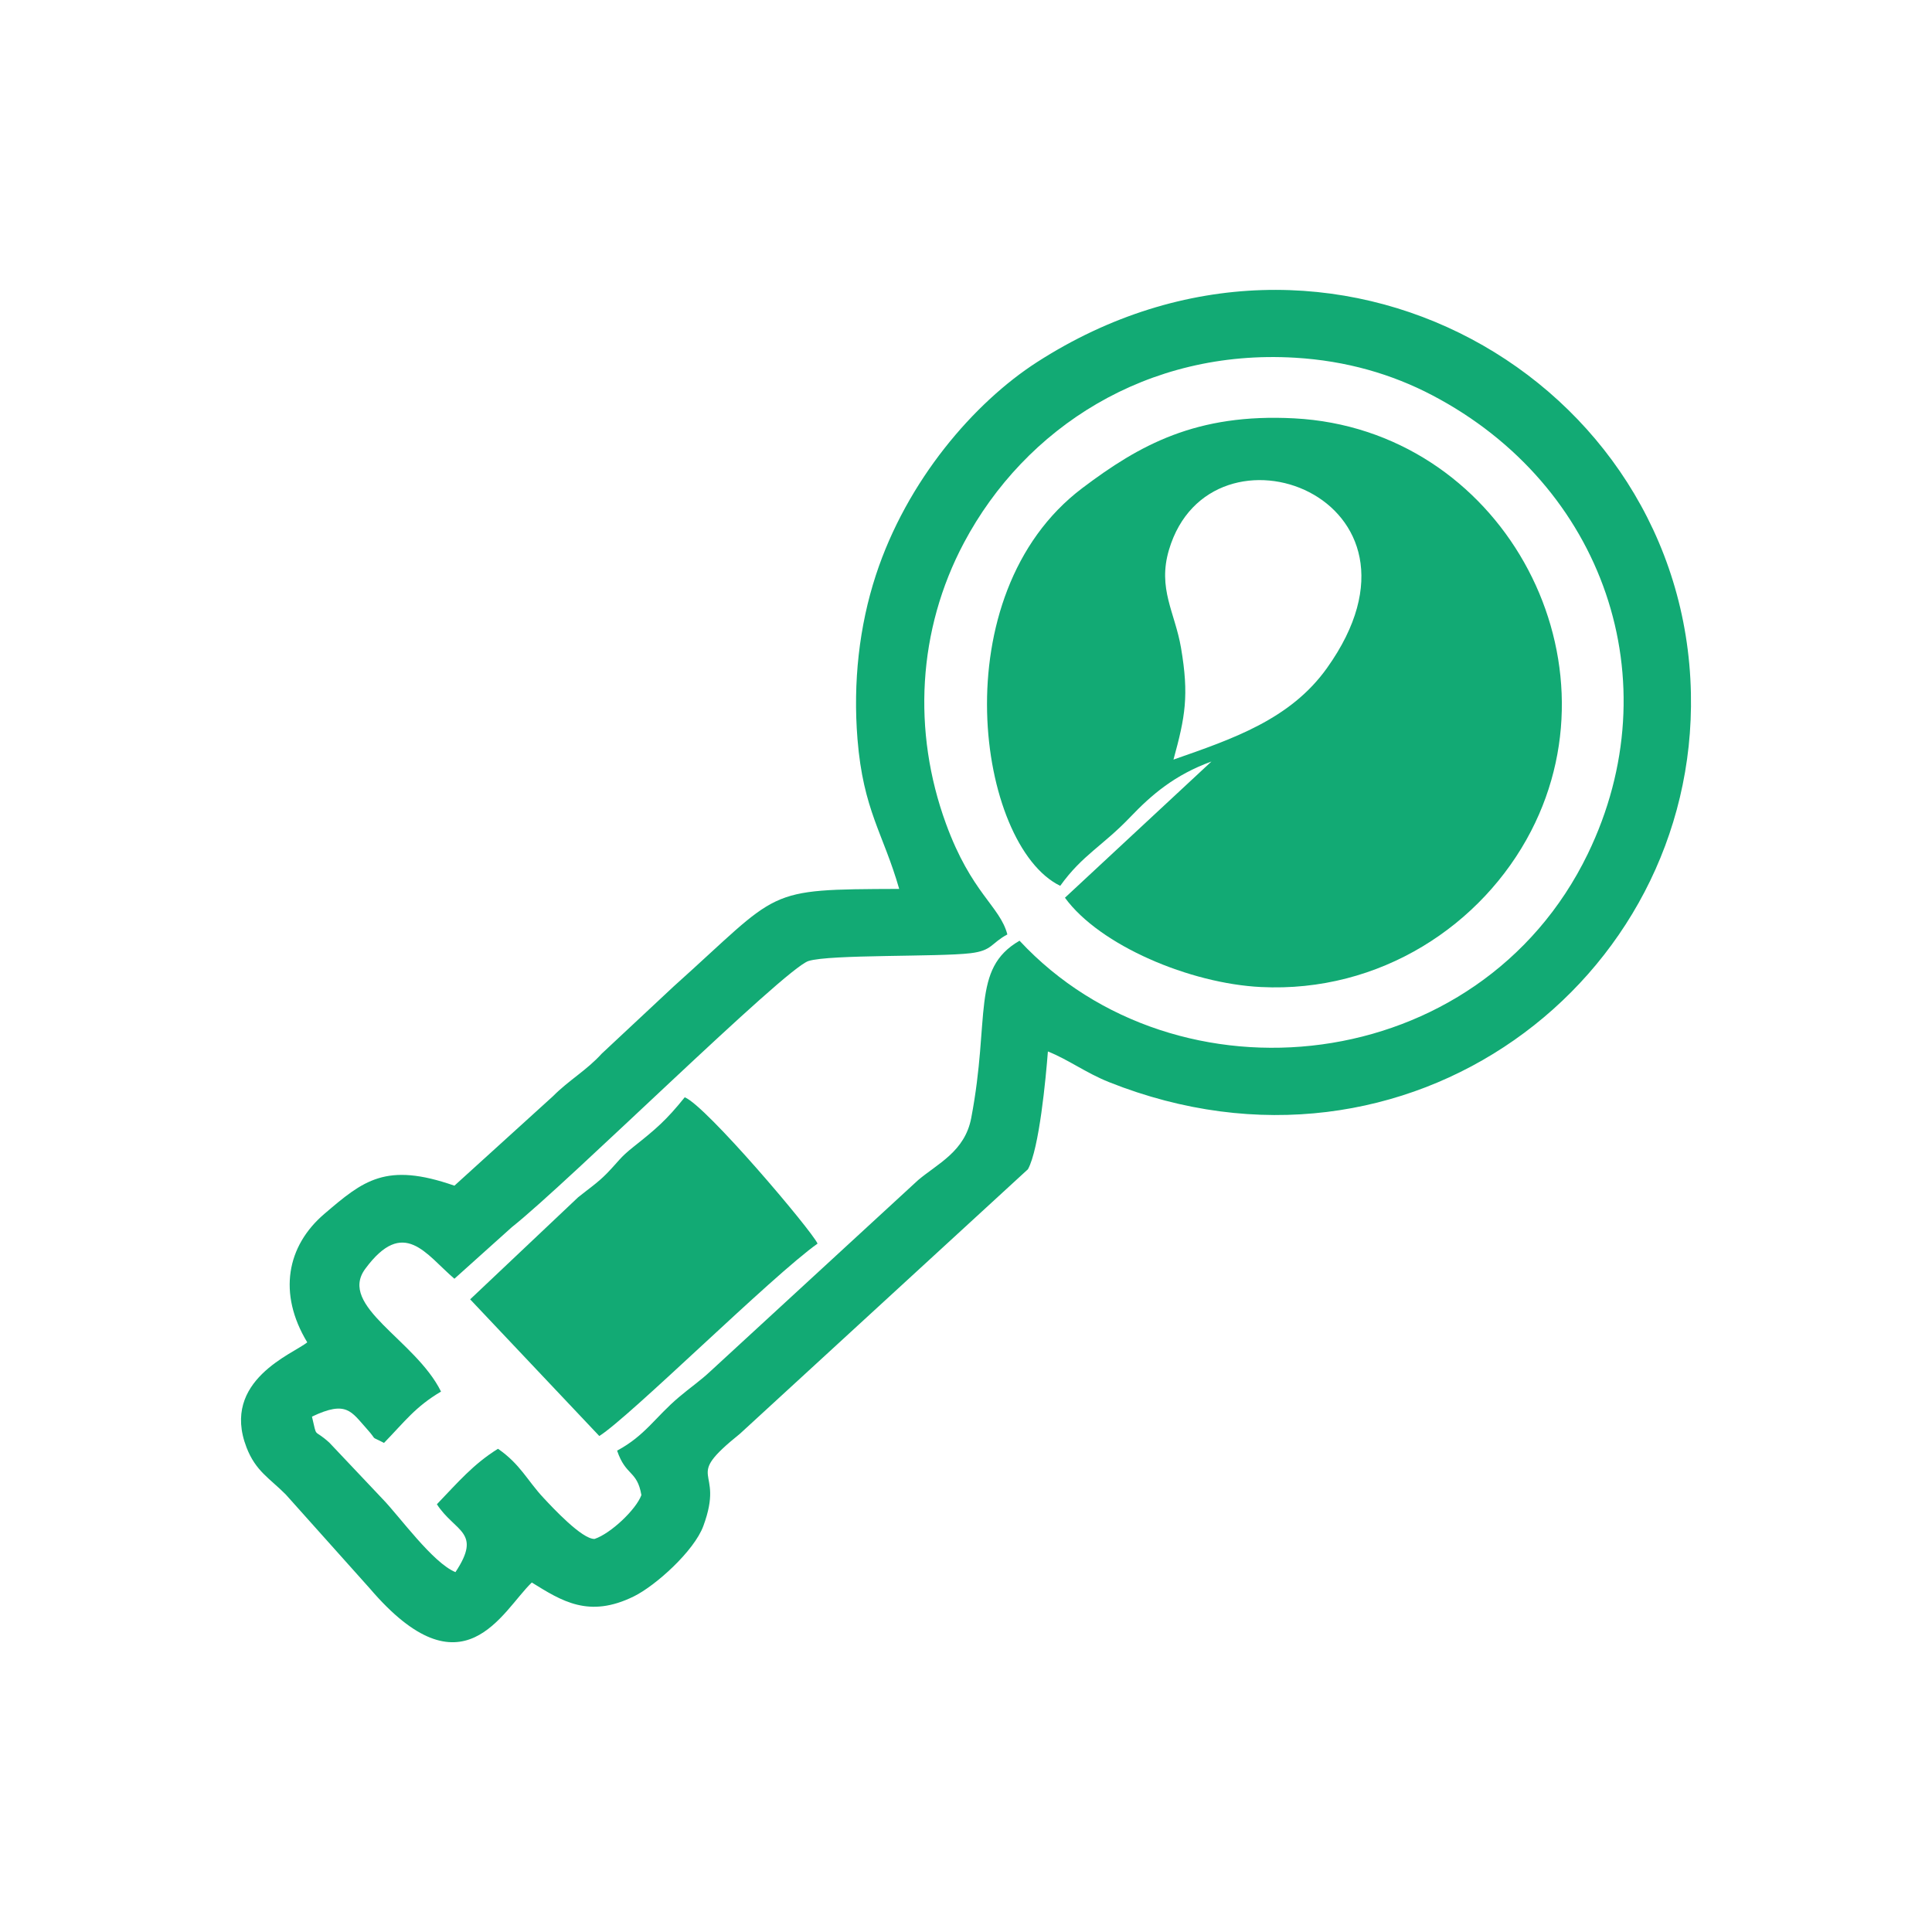
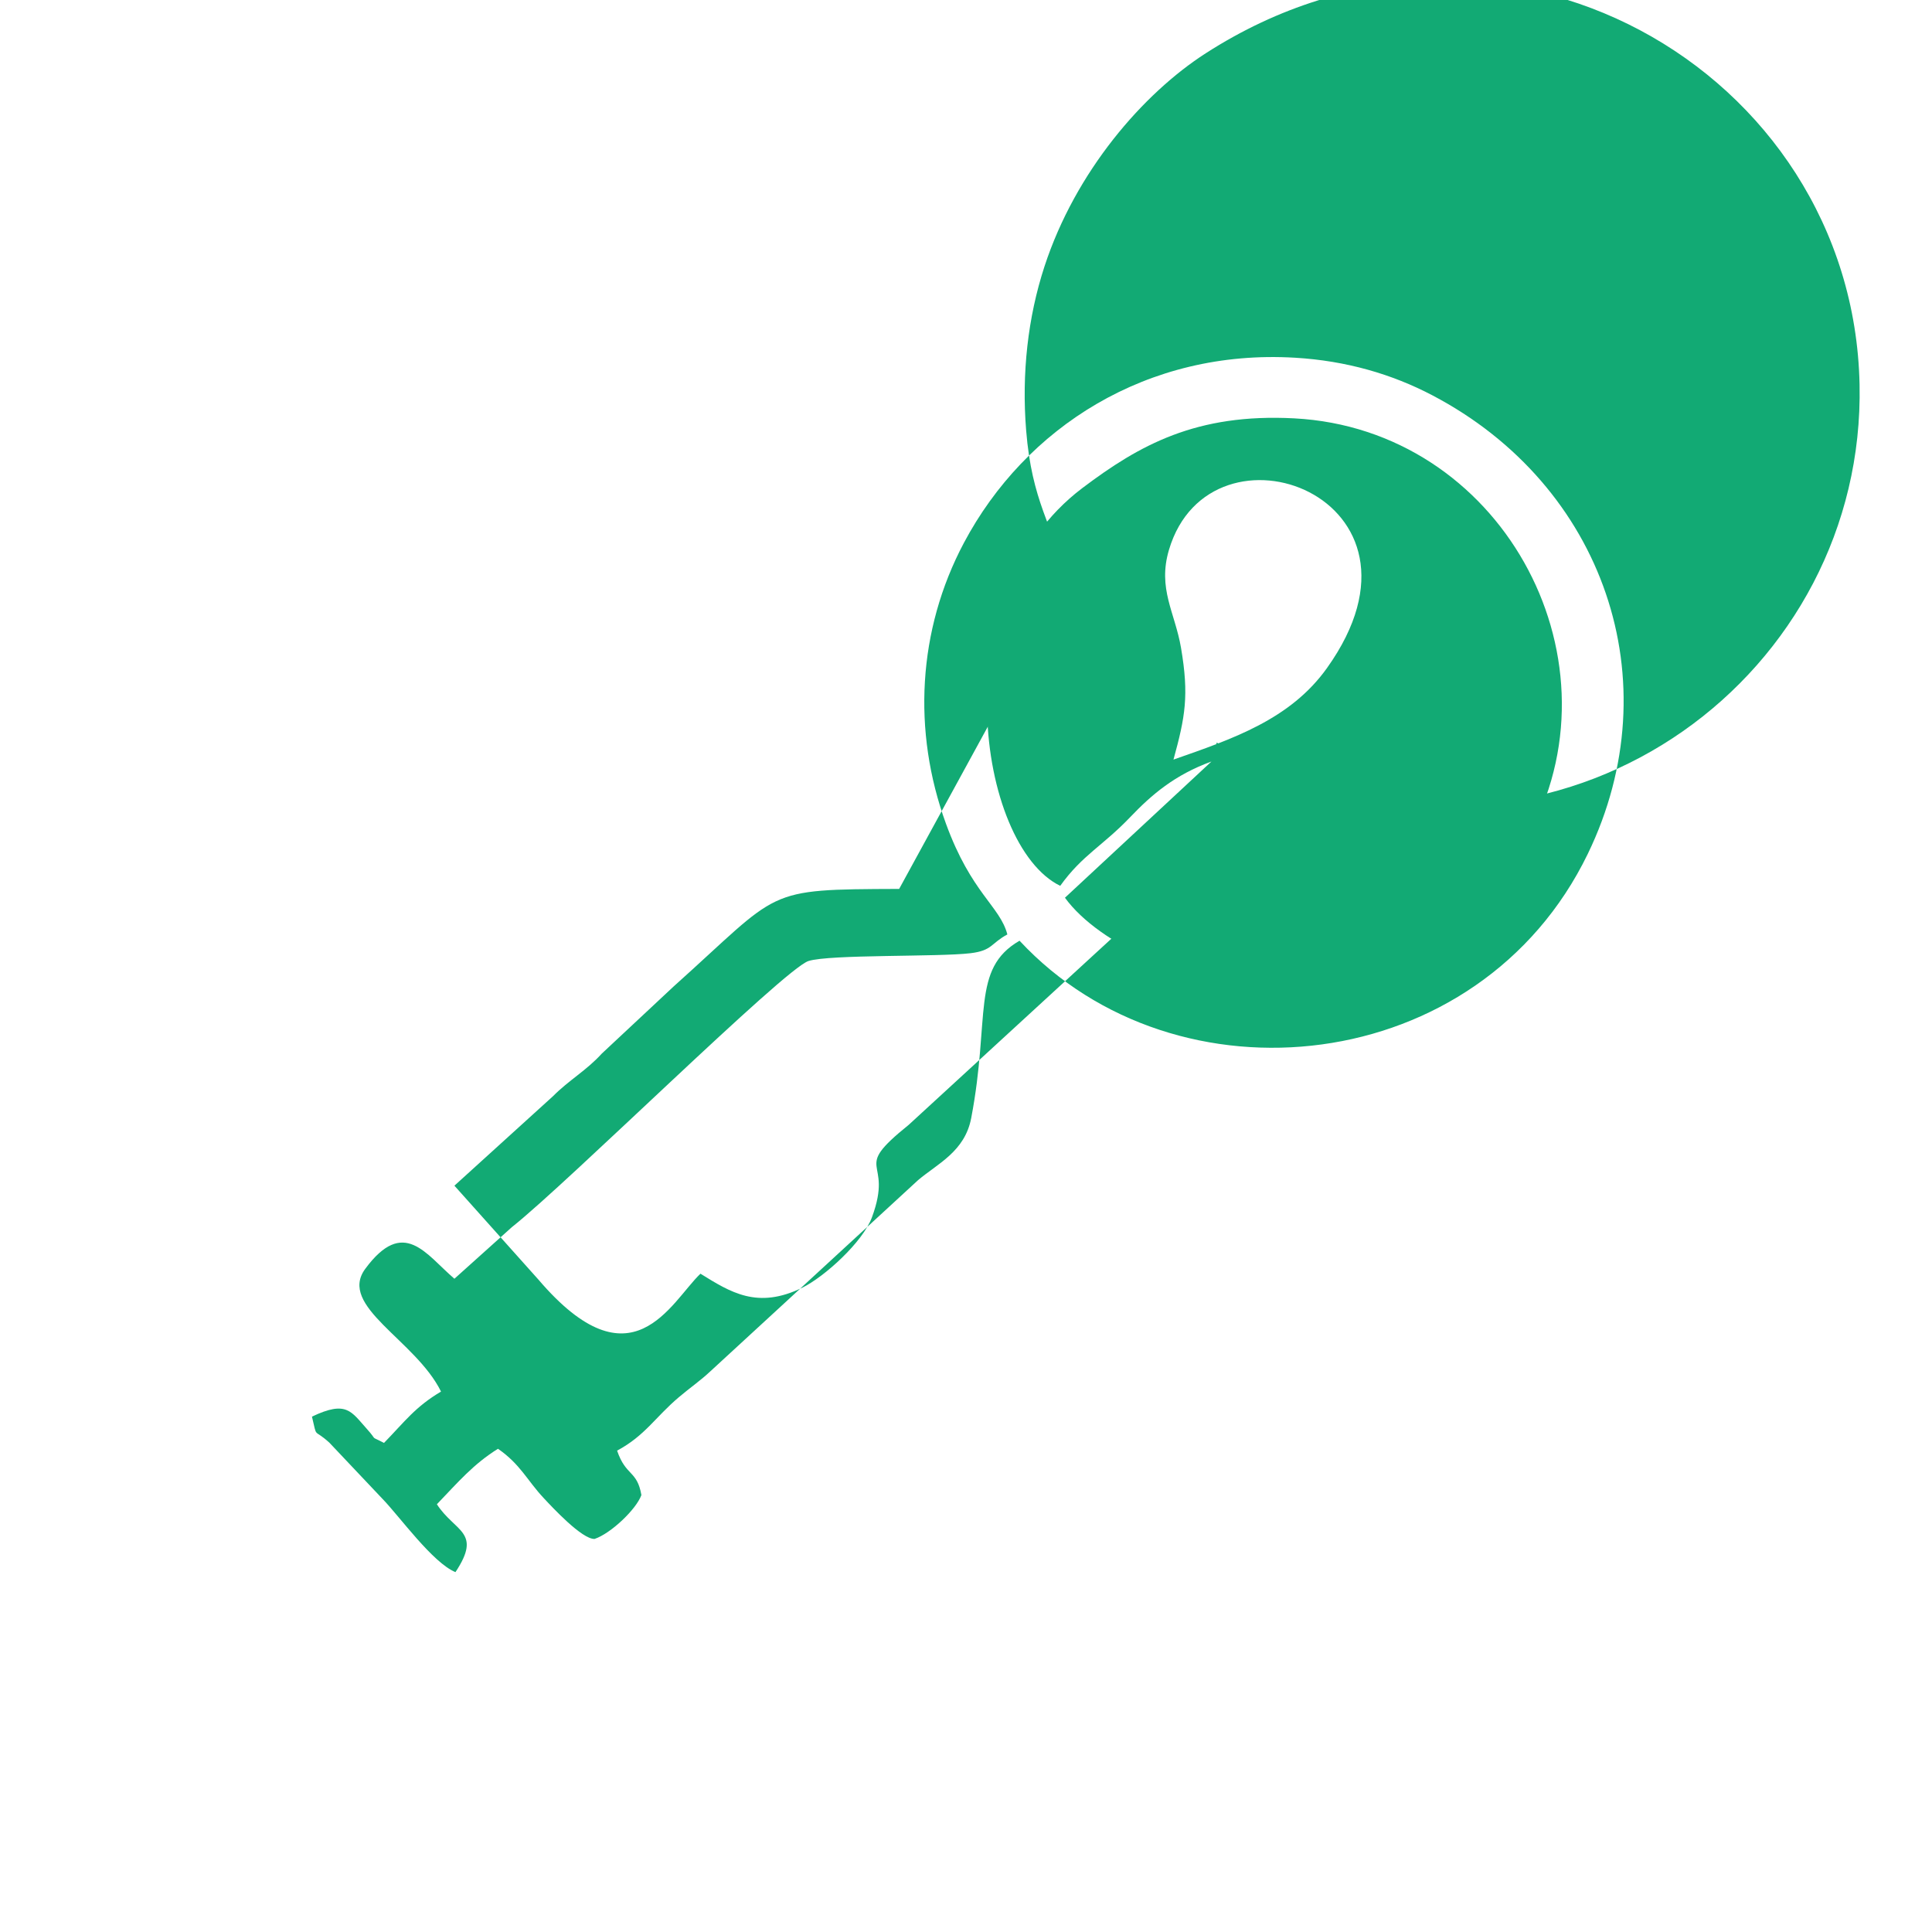
<svg xmlns="http://www.w3.org/2000/svg" xml:space="preserve" width="33.867mm" height="33.867mm" version="1.1" style="shape-rendering:geometricPrecision; text-rendering:geometricPrecision; image-rendering:optimizeQuality; fill-rule:evenodd; clip-rule:evenodd" viewBox="0 0 405.65 405.65">
  <defs>
    <style type="text/css">
   
    .fil0 {fill:none}
    .fil1 {fill:#12AA74}
   
  </style>
  </defs>
  <g id="Capa_x0020_1">
    <rect class="fil0" x="0" y="0" width="405.65" height="405.65" />
    <g id="_1984455787552">
-       <path class="fil1" d="M214.06 197.52c-10.23,5.92 -6.09,16.04 -10.14,37.23 -1.34,7.03 -7.03,9.55 -11.15,13.03l-43.56 40.09c-2.19,2.06 -4.28,3.46 -6.66,5.48 -5,4.23 -7.09,8.07 -12.98,11.23 1.83,5.41 4.2,4.1 5.1,9.33 -1.1,3.02 -6.42,8.07 -9.83,9.21 -2.64,0.09 -8.89,-6.66 -10.71,-8.61 -3.47,-3.71 -4.85,-7.05 -9.57,-10.32 -5.19,3.23 -8.4,7.04 -12.83,11.65 3.81,5.87 9.56,5.73 3.9,14.25 -4.77,-1.95 -11.75,-11.7 -15.26,-15.32l-11.23 -11.88c-3.45,-3.12 -2.48,-0.61 -3.64,-5.45 7.27,-3.47 8.24,-1.07 11.53,2.58 2.47,2.75 0.36,1.26 3.6,2.94 4.4,-4.53 6.56,-7.57 11.97,-10.78 -5.34,-10.84 -21.71,-17.91 -15.91,-25.77 8.09,-10.96 12.71,-3.05 18.72,2.08l12.06 -10.83c11.81,-9.35 57.24,-54.27 62.28,-55.88 4.44,-1.42 27.35,-0.83 34.03,-1.64 4.62,-0.56 4.22,-2.06 7.73,-3.94 -1.57,-5.97 -7.55,-8.61 -12.9,-23.28 -7.07,-19.38 -5.95,-40.63 3.78,-58.95 12.87,-24.22 38.47,-40.72 69.54,-38.86 10.75,0.64 20.36,3.45 28.83,7.9 35.98,18.88 50.22,59.95 32.62,96.27 -22.78,47.01 -86.39,53.6 -119.28,18.27zm-25.27 -10.88c-28.73,0.11 -24.54,0.05 -47.34,20.47l-15.1 14.11c-3.23,3.56 -6.87,5.54 -10.24,8.94l-20.7 18.79c-14.42,-5.04 -19.15,-1.05 -27.31,5.92 -7.88,6.73 -9.8,16.71 -3.59,26.97 -2.83,2.37 -18.19,7.97 -12.75,22.07 1.93,4.99 4.81,6.43 8.24,9.88l17.63 19.71c19.66,23.02 27.77,4.75 34.03,-1.23 6.28,3.88 11.98,7.58 21.45,2.9 4.56,-2.25 12.62,-9.5 14.56,-14.75 4.7,-12.72 -4.72,-9.39 7.71,-19.4l60.45 -55.52c2.37,-4.27 3.76,-19.15 4.19,-24.73 4.3,1.71 7.98,4.5 12.84,6.44 62.71,24.97 123.44,-21.31 122.17,-81.66 -1.38,-66 -75.73,-109.12 -137.3,-69.51 -13.14,8.46 -27.31,24.77 -33.84,44.75 -3.49,10.68 -4.81,22.48 -3.85,34.39 1.21,14.99 5.42,19.8 8.76,31.47z" />
+       <path class="fil1" d="M214.06 197.52c-10.23,5.92 -6.09,16.04 -10.14,37.23 -1.34,7.03 -7.03,9.55 -11.15,13.03l-43.56 40.09c-2.19,2.06 -4.28,3.46 -6.66,5.48 -5,4.23 -7.09,8.07 -12.98,11.23 1.83,5.41 4.2,4.1 5.1,9.33 -1.1,3.02 -6.42,8.07 -9.83,9.21 -2.64,0.09 -8.89,-6.66 -10.71,-8.61 -3.47,-3.71 -4.85,-7.05 -9.57,-10.32 -5.19,3.23 -8.4,7.04 -12.83,11.65 3.81,5.87 9.56,5.73 3.9,14.25 -4.77,-1.95 -11.75,-11.7 -15.26,-15.32l-11.23 -11.88c-3.45,-3.12 -2.48,-0.61 -3.64,-5.45 7.27,-3.47 8.24,-1.07 11.53,2.58 2.47,2.75 0.36,1.26 3.6,2.94 4.4,-4.53 6.56,-7.57 11.97,-10.78 -5.34,-10.84 -21.71,-17.91 -15.91,-25.77 8.09,-10.96 12.71,-3.05 18.72,2.08l12.06 -10.83c11.81,-9.35 57.24,-54.27 62.28,-55.88 4.44,-1.42 27.35,-0.83 34.03,-1.64 4.62,-0.56 4.22,-2.06 7.73,-3.94 -1.57,-5.97 -7.55,-8.61 -12.9,-23.28 -7.07,-19.38 -5.95,-40.63 3.78,-58.95 12.87,-24.22 38.47,-40.72 69.54,-38.86 10.75,0.64 20.36,3.45 28.83,7.9 35.98,18.88 50.22,59.95 32.62,96.27 -22.78,47.01 -86.39,53.6 -119.28,18.27zm-25.27 -10.88c-28.73,0.11 -24.54,0.05 -47.34,20.47l-15.1 14.11c-3.23,3.56 -6.87,5.54 -10.24,8.94l-20.7 18.79l17.63 19.71c19.66,23.02 27.77,4.75 34.03,-1.23 6.28,3.88 11.98,7.58 21.45,2.9 4.56,-2.25 12.62,-9.5 14.56,-14.75 4.7,-12.72 -4.72,-9.39 7.71,-19.4l60.45 -55.52c2.37,-4.27 3.76,-19.15 4.19,-24.73 4.3,1.71 7.98,4.5 12.84,6.44 62.71,24.97 123.44,-21.31 122.17,-81.66 -1.38,-66 -75.73,-109.12 -137.3,-69.51 -13.14,8.46 -27.31,24.77 -33.84,44.75 -3.49,10.68 -4.81,22.48 -3.85,34.39 1.21,14.99 5.42,19.8 8.76,31.47z" />
      <path class="fil1" d="M246.39 159.48c2.46,-8.96 3.29,-13.43 1.58,-23.46 -1.27,-7.45 -4.95,-12.39 -2.53,-20.57 8.73,-29.43 58.79,-11.1 33.19,24.8 -7.71,10.82 -19.81,14.89 -32.25,19.24zm-23.78 26.51c4.67,-6.5 8.86,-8.32 14.71,-14.44 4.48,-4.69 9.32,-8.85 17.04,-11.66l-30.76 28.6c7.33,10.05 26.28,18.02 41.14,18.75 25.03,1.25 46.52,-13.01 56.72,-32.73 19.27,-37.25 -6.58,-84.39 -49.7,-86.67 -20.58,-1.09 -32.52,5.59 -44.51,14.64 -29.74,22.45 -22.03,75.04 -4.65,83.51z" />
-       <path class="fil1" d="M98.72 272.82l27.11 28.69c6.42,-4.03 36.26,-33.61 45.83,-40.4 -1.28,-2.81 -23.4,-28.94 -27.89,-30.72 -3.94,4.89 -6.05,6.66 -10.78,10.42 -2.88,2.29 -2.98,2.89 -5.53,5.52 -1.92,1.98 -3.87,3.28 -6.07,5.05l-22.67 21.43z" />
    </g>
  </g>
</svg>